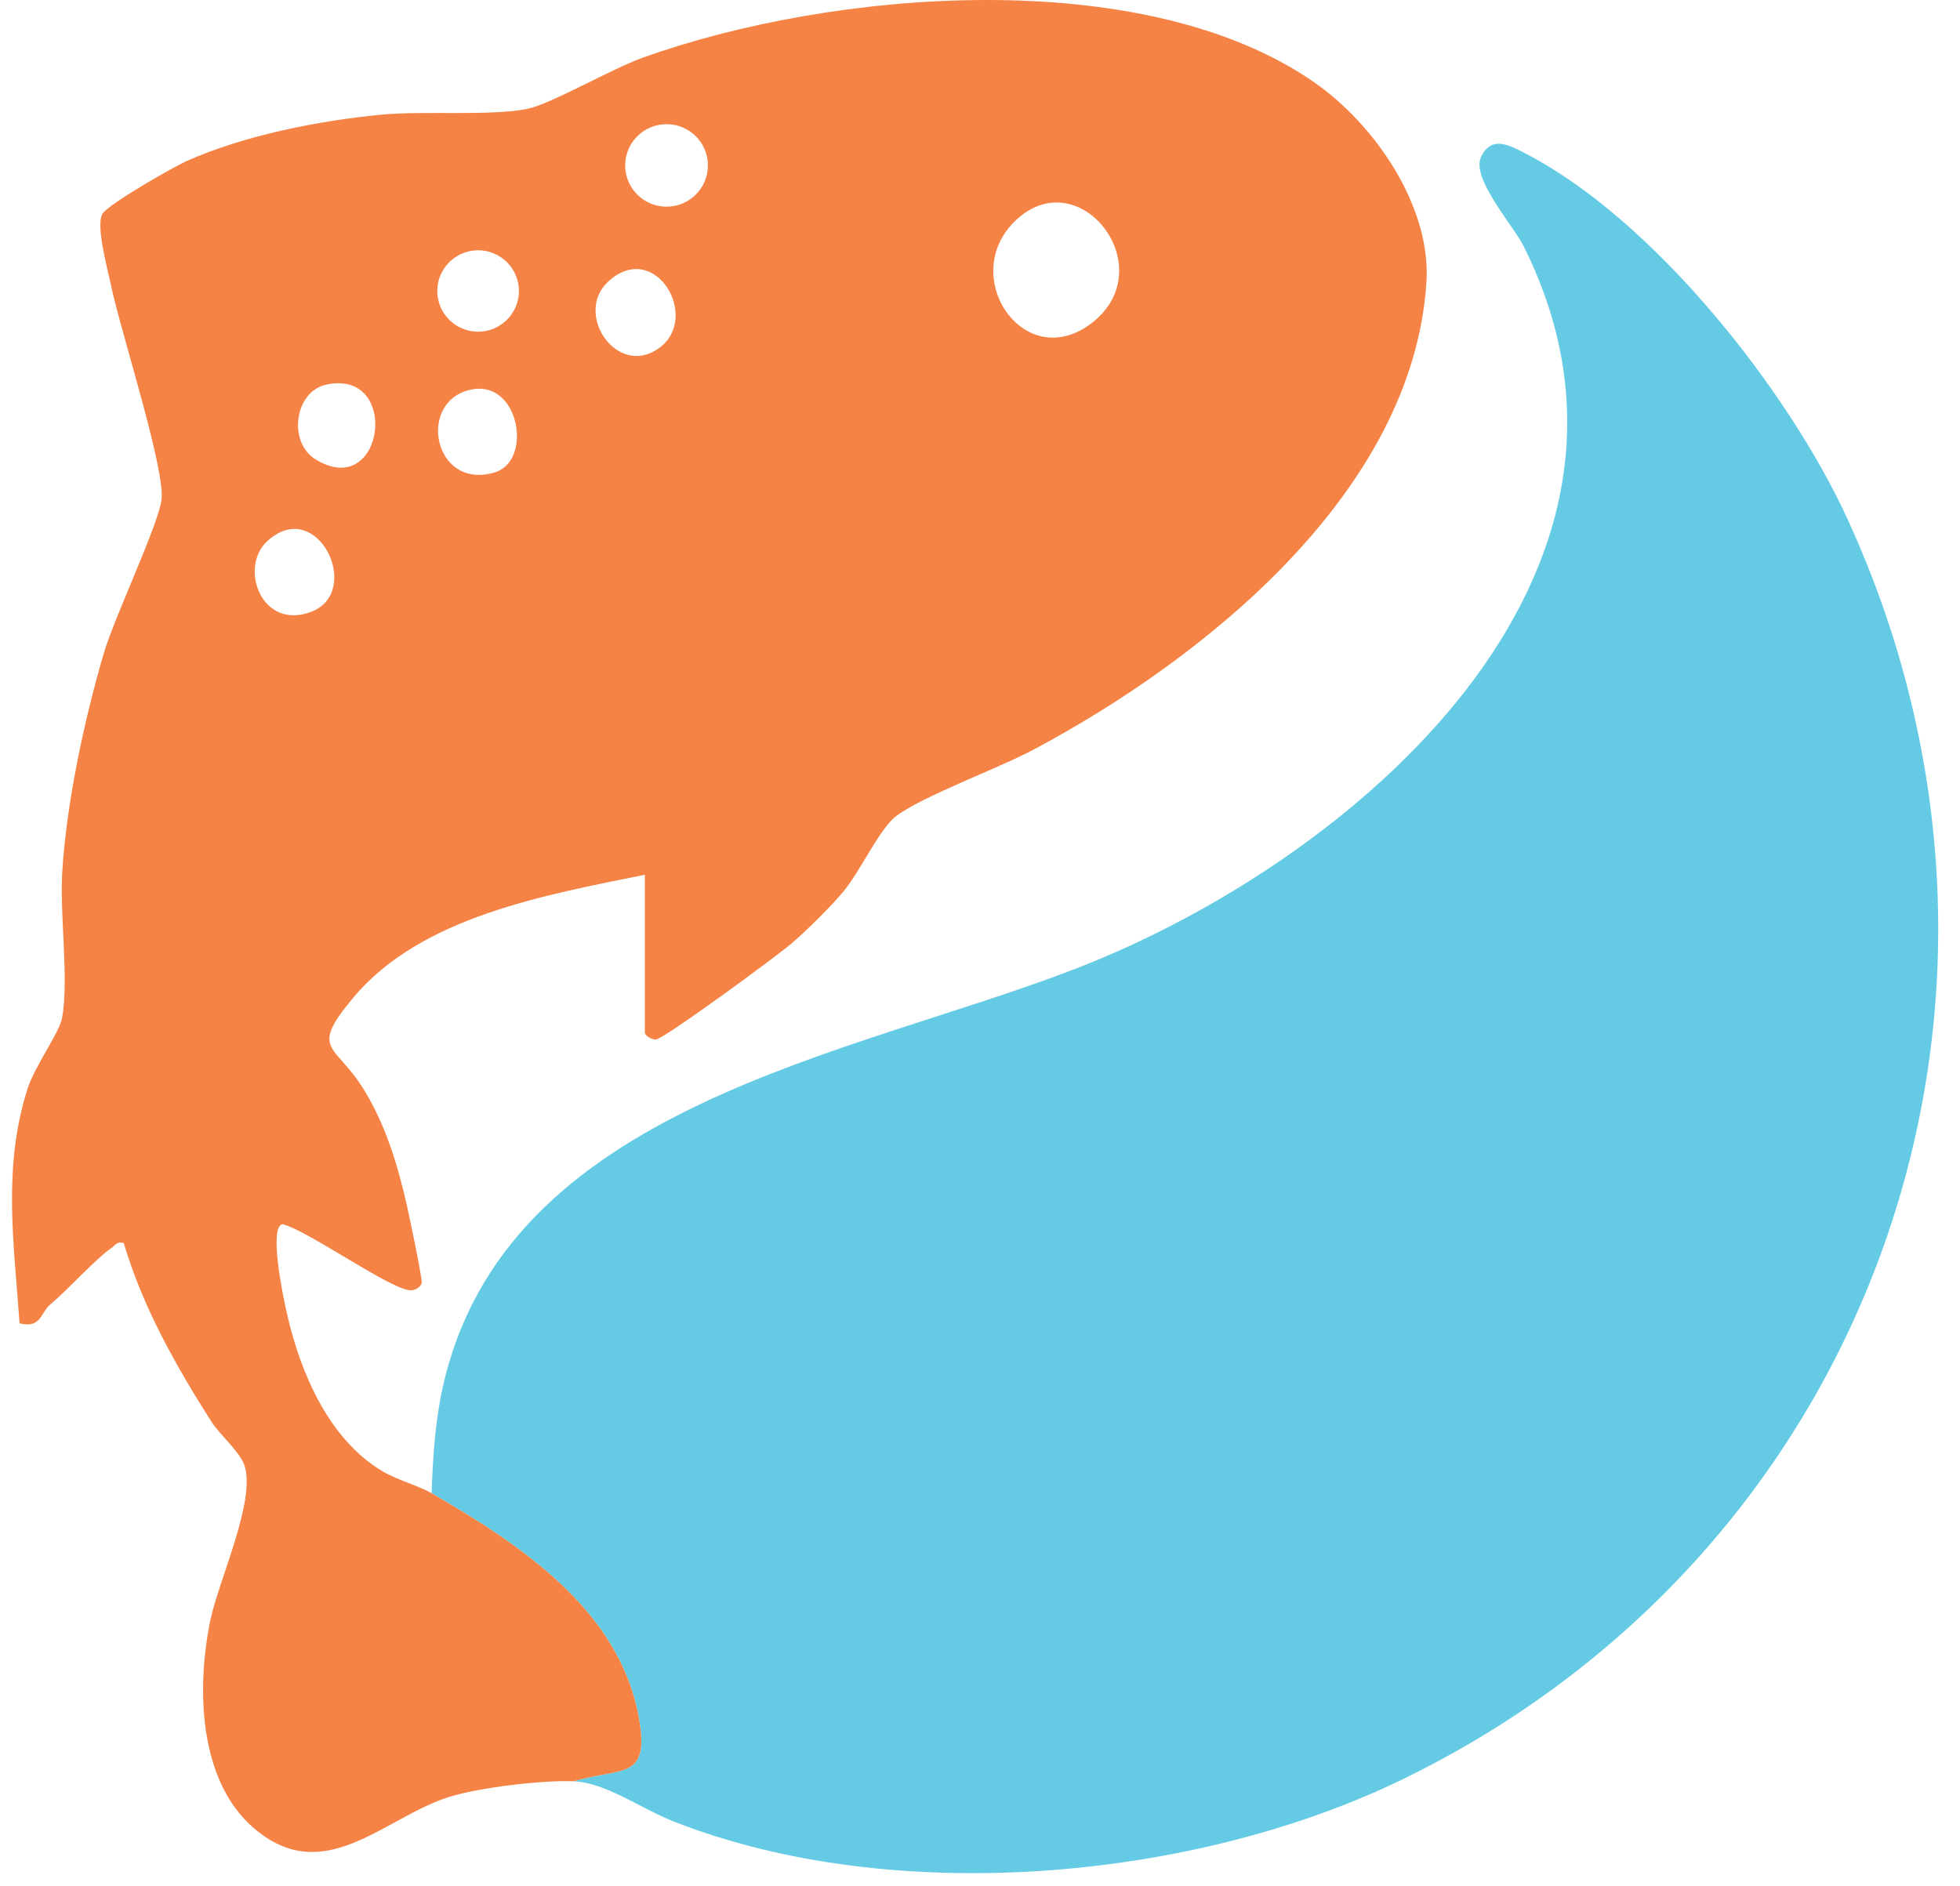
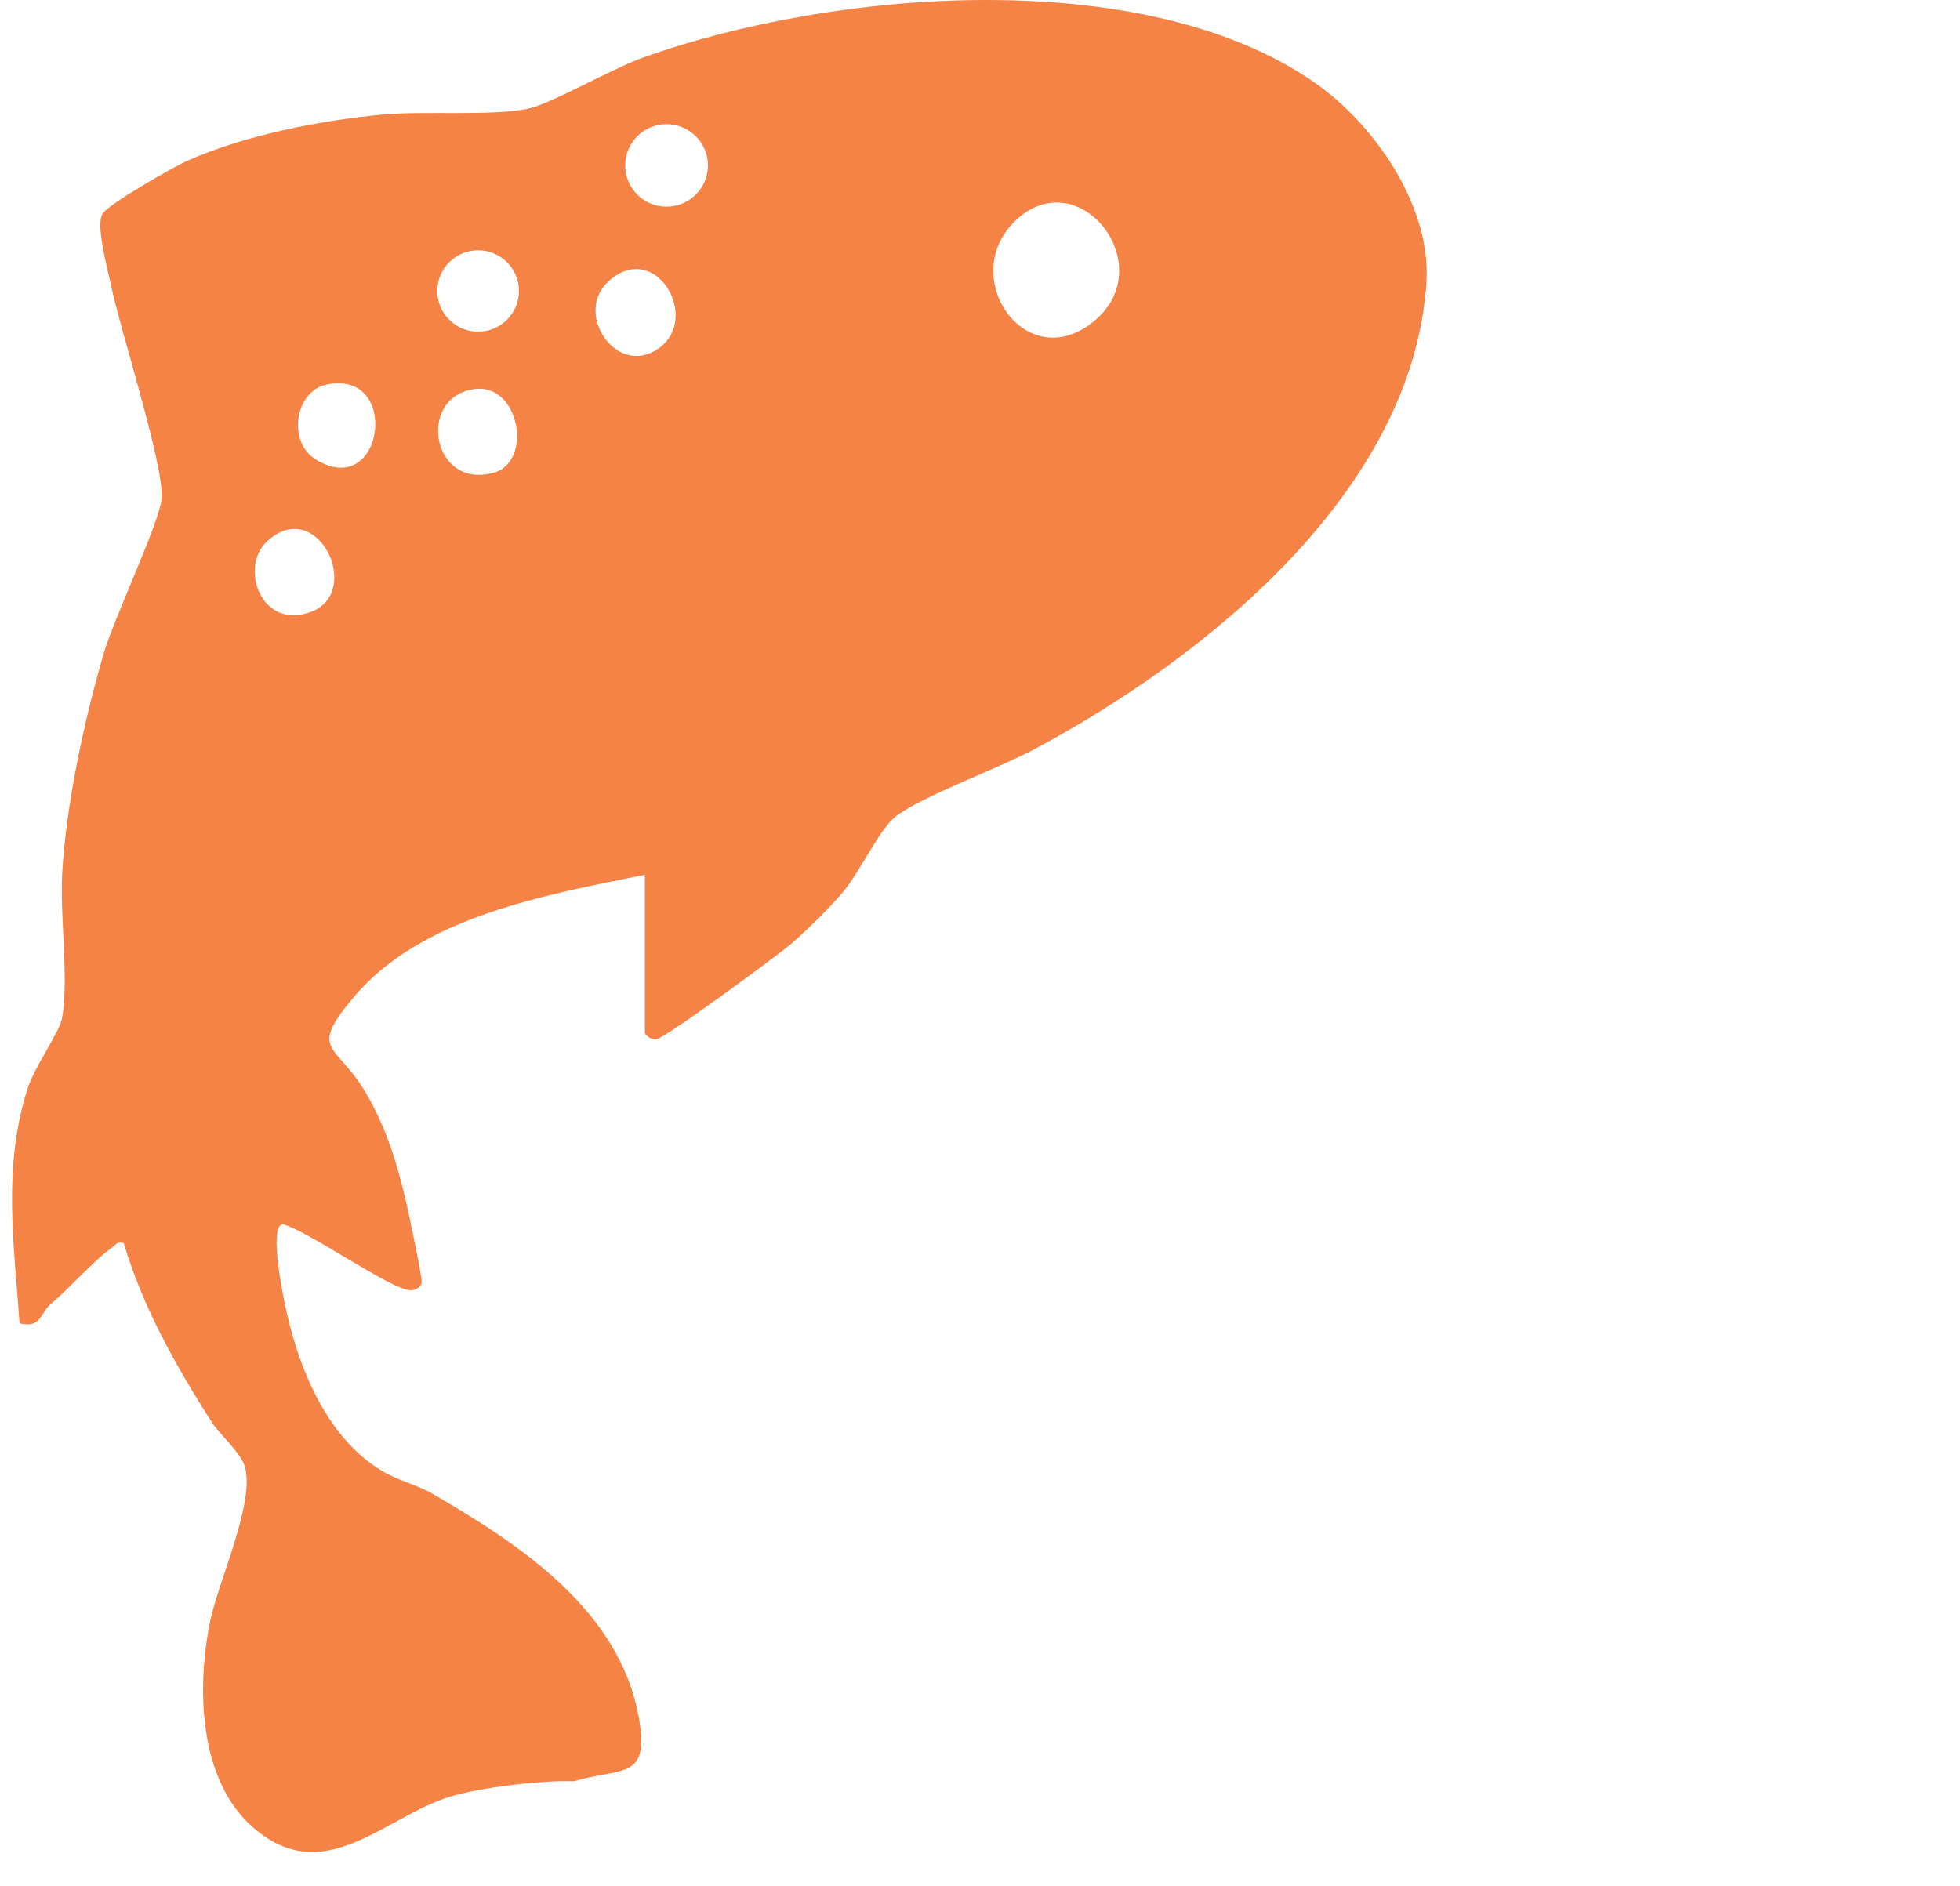
<svg xmlns="http://www.w3.org/2000/svg" width="80" height="77" viewBox="0 0 80 77" fill="none">
-   <path d="M23.421 72.718C25.346 72.131 26.526 72.713 26.082 70.161C25.306 65.699 21.169 63.023 17.62 60.96C17.656 59.579 17.765 58.022 18.061 56.677C20.593 45.128 34.689 43.128 43.968 39.52C55.234 35.138 68.893 23.503 62.197 10.066C61.771 9.21 60.05 7.29 60.447 6.418C60.874 5.482 61.662 5.954 62.311 6.291C67.506 8.988 72.992 15.922 75.407 21.185C84.398 40.778 76.528 63.342 57.135 72.691C48.6 76.804 36.375 77.856 27.485 74.353C26.168 73.835 24.734 72.778 23.421 72.718Z" fill="#65CBE5" />
  <path d="M23.421 72.718C22.156 72.66 19.555 72.974 18.351 73.35C15.668 74.188 13.248 77.091 10.374 74.641C8.069 72.677 8.025 68.822 8.59 66.125C8.93 64.501 10.463 61.234 9.974 59.811C9.787 59.267 8.952 58.54 8.642 58.056C7.183 55.769 5.827 53.362 5.05 50.744C4.757 50.666 4.73 50.822 4.566 50.934C3.885 51.403 2.835 52.591 2.055 53.25C1.64 53.6 1.687 54.236 0.799 54.022C0.569 50.752 0.099 47.632 1.131 44.426C1.417 43.535 2.426 42.139 2.53 41.58C2.822 39.999 2.435 37.378 2.54 35.615C2.71 32.781 3.433 29.426 4.227 26.696C4.66 25.209 6.5 21.357 6.596 20.369C6.723 19.058 4.903 13.452 4.532 11.652C4.398 11.005 3.895 9.194 4.183 8.726C4.422 8.337 7.054 6.826 7.628 6.57C9.977 5.523 13.032 4.921 15.592 4.679C17.31 4.516 20.032 4.748 21.541 4.441C22.464 4.252 24.963 2.813 26.221 2.36C33.925 -0.413 46.657 -1.494 53.646 3.363C56.105 5.073 58.42 8.42 58.222 11.517C57.674 20.081 49.162 26.887 42.18 30.605C40.719 31.382 37.694 32.483 36.581 33.312C35.916 33.807 35.113 35.562 34.437 36.379C33.902 37.025 32.957 37.95 32.318 38.507C31.739 39.011 27.115 42.403 26.776 42.434C26.575 42.452 26.321 42.253 26.321 42.167V35.71C22.295 36.529 17.194 37.41 14.427 40.719C12.582 42.926 13.688 42.566 14.875 44.518C15.744 45.949 16.227 47.539 16.597 49.163C16.696 49.599 17.247 52.208 17.212 52.368C17.172 52.547 16.96 52.67 16.761 52.672C15.99 52.68 12.594 50.247 11.534 49.973C10.943 50.09 11.586 53.073 11.716 53.642C12.262 56.032 13.402 58.71 15.557 60.029C16.189 60.416 17.067 60.639 17.62 60.96C21.169 63.023 25.306 65.699 26.082 70.161C26.526 72.713 25.346 72.131 23.421 72.718ZM28.895 6.753C28.895 5.823 28.139 5.069 27.206 5.069C26.273 5.069 25.517 5.823 25.517 6.753C25.517 7.683 26.273 8.437 27.206 8.437C28.139 8.437 28.895 7.683 28.895 6.753ZM41.471 8.985C39.076 11.235 41.76 15.236 44.486 13.243C47.531 11.016 44.097 6.519 41.471 8.985ZM21.181 11.879C21.181 10.961 20.435 10.217 19.514 10.217C18.594 10.217 17.848 10.961 17.848 11.879C17.848 12.796 18.594 13.54 19.514 13.54C20.435 13.54 21.181 12.796 21.181 11.879ZM24.835 11.485C23.393 12.799 25.183 15.446 26.897 14.213C28.624 12.97 26.738 9.751 24.835 11.485ZM13.313 15.702C12.024 15.982 11.736 18.046 12.878 18.751C15.682 20.483 16.383 15.034 13.313 15.702ZM19.314 15.889C16.978 16.272 17.654 20.041 20.191 19.285C21.747 18.821 21.211 15.579 19.314 15.889ZM10.914 22.086C9.726 23.168 10.688 25.785 12.737 24.961C14.819 24.123 12.944 20.236 10.914 22.086Z" fill="#F48345" />
</svg>